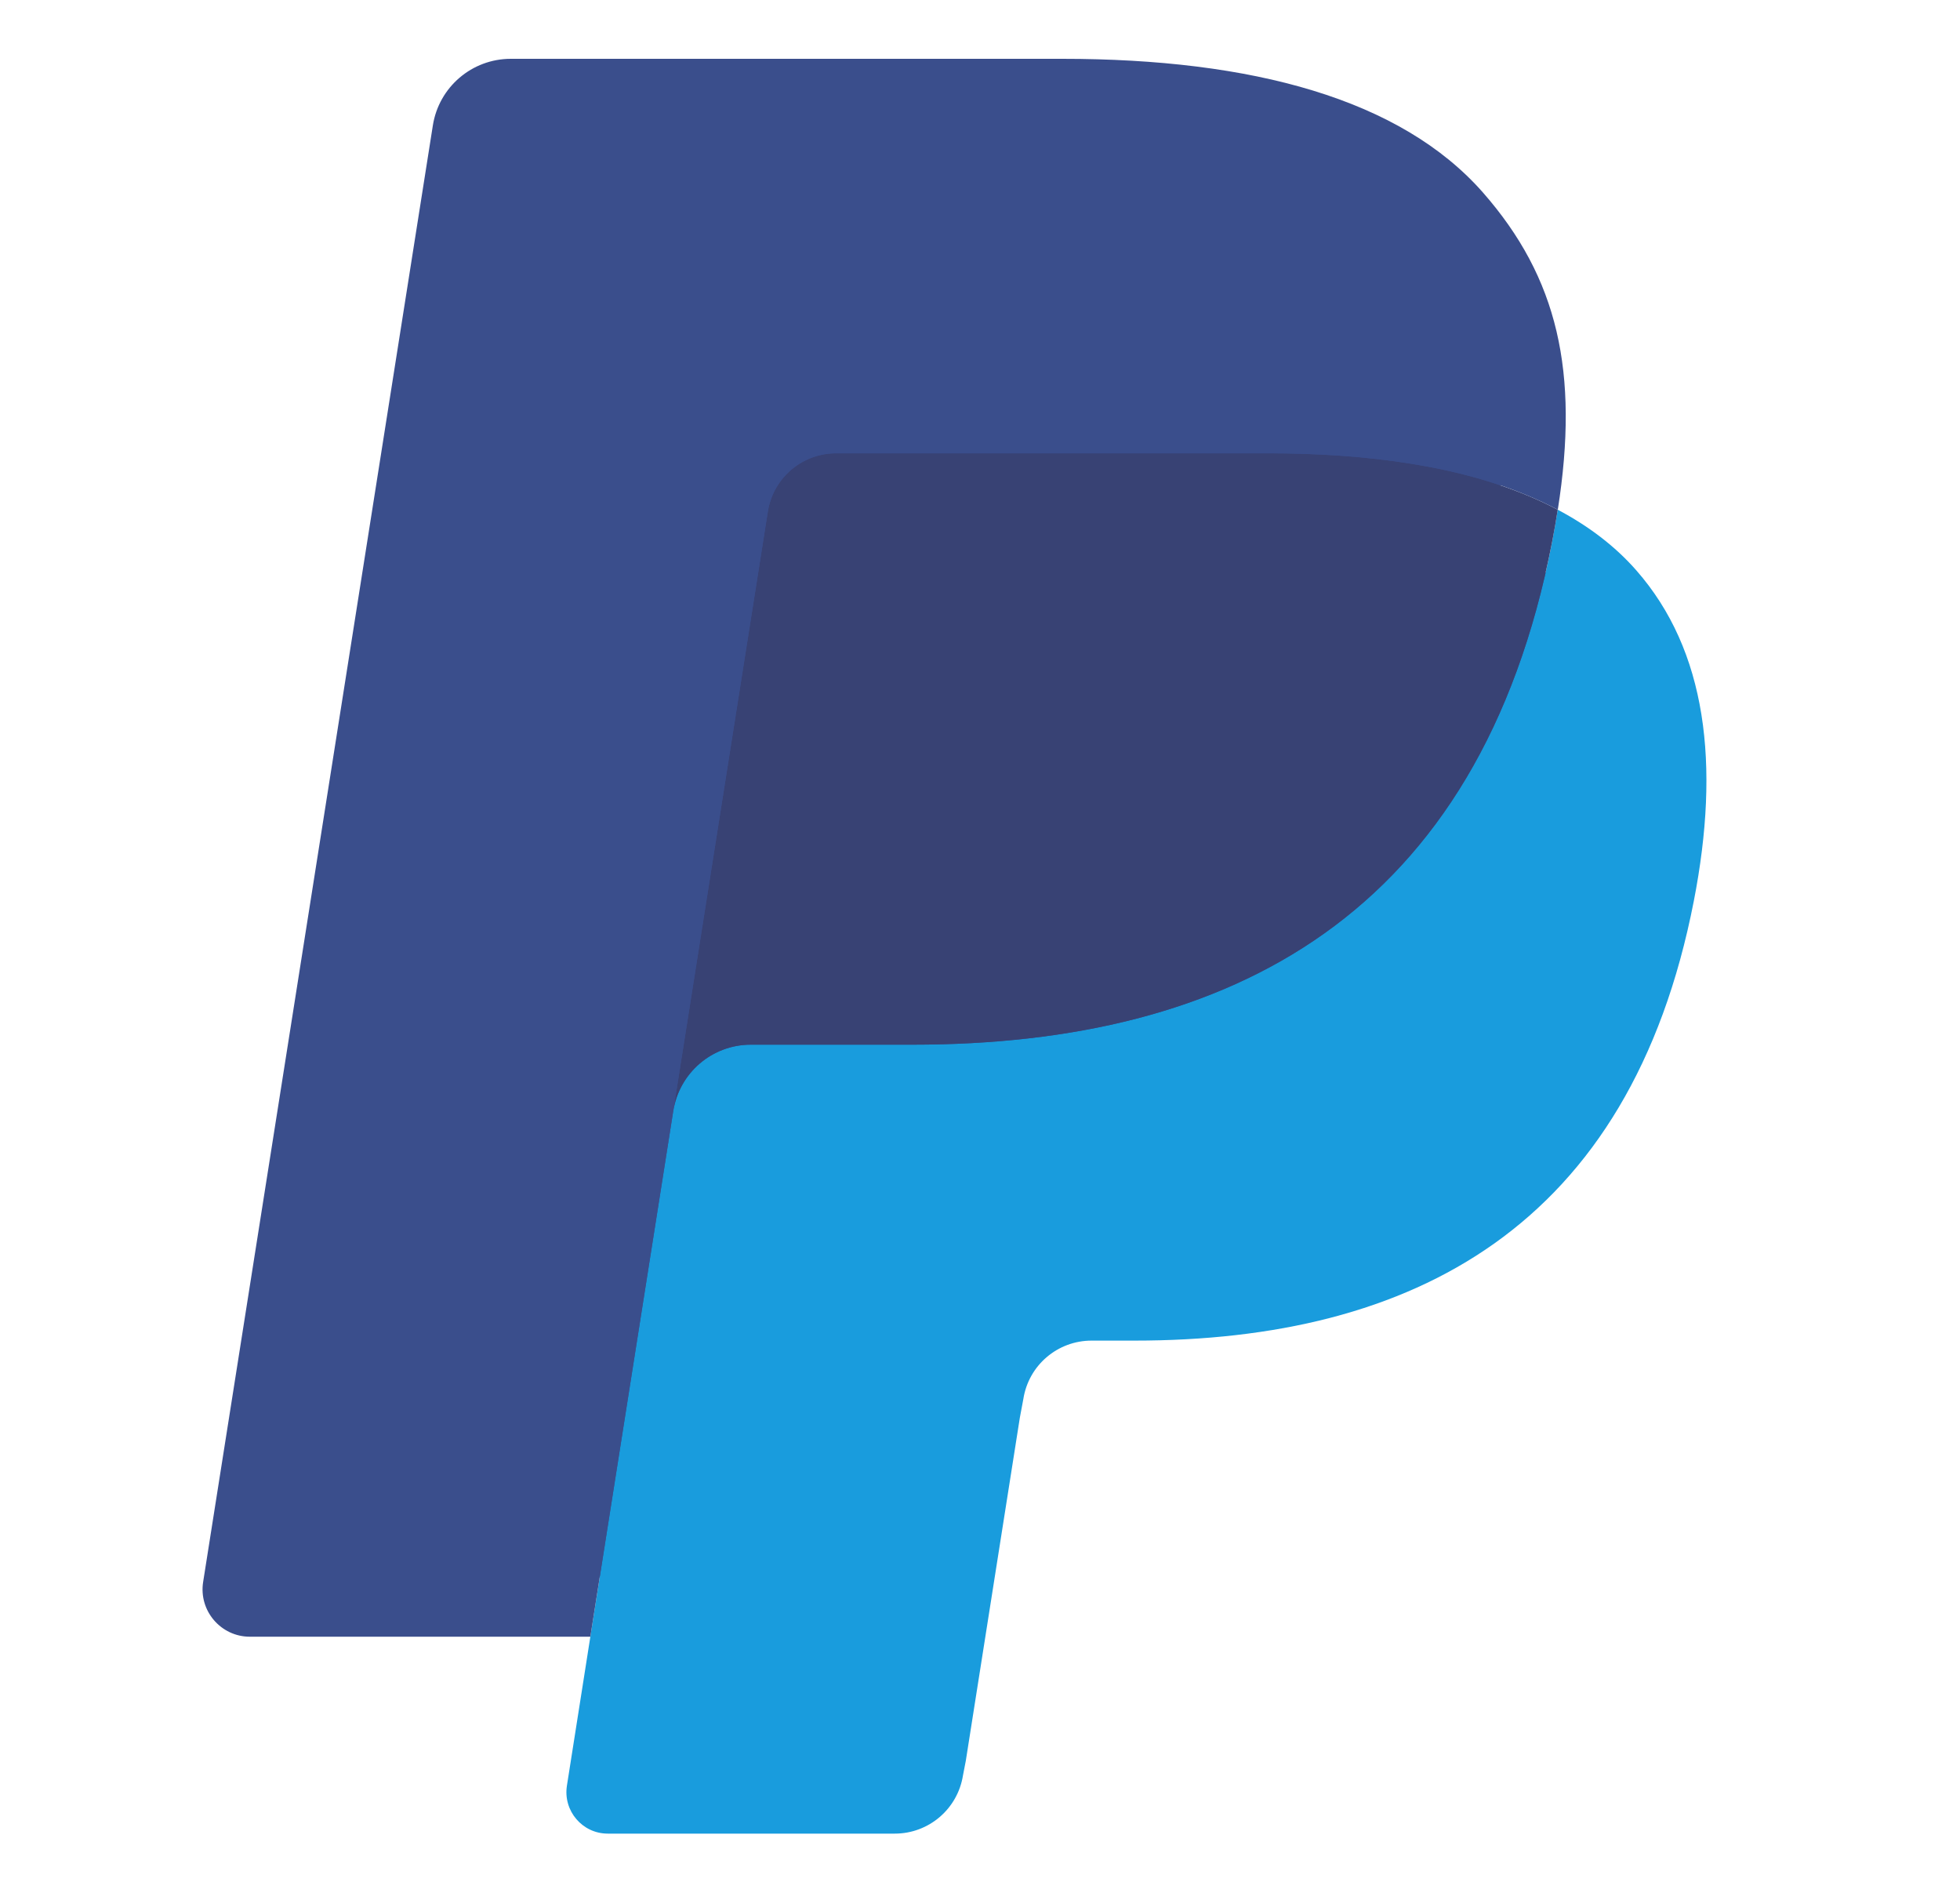
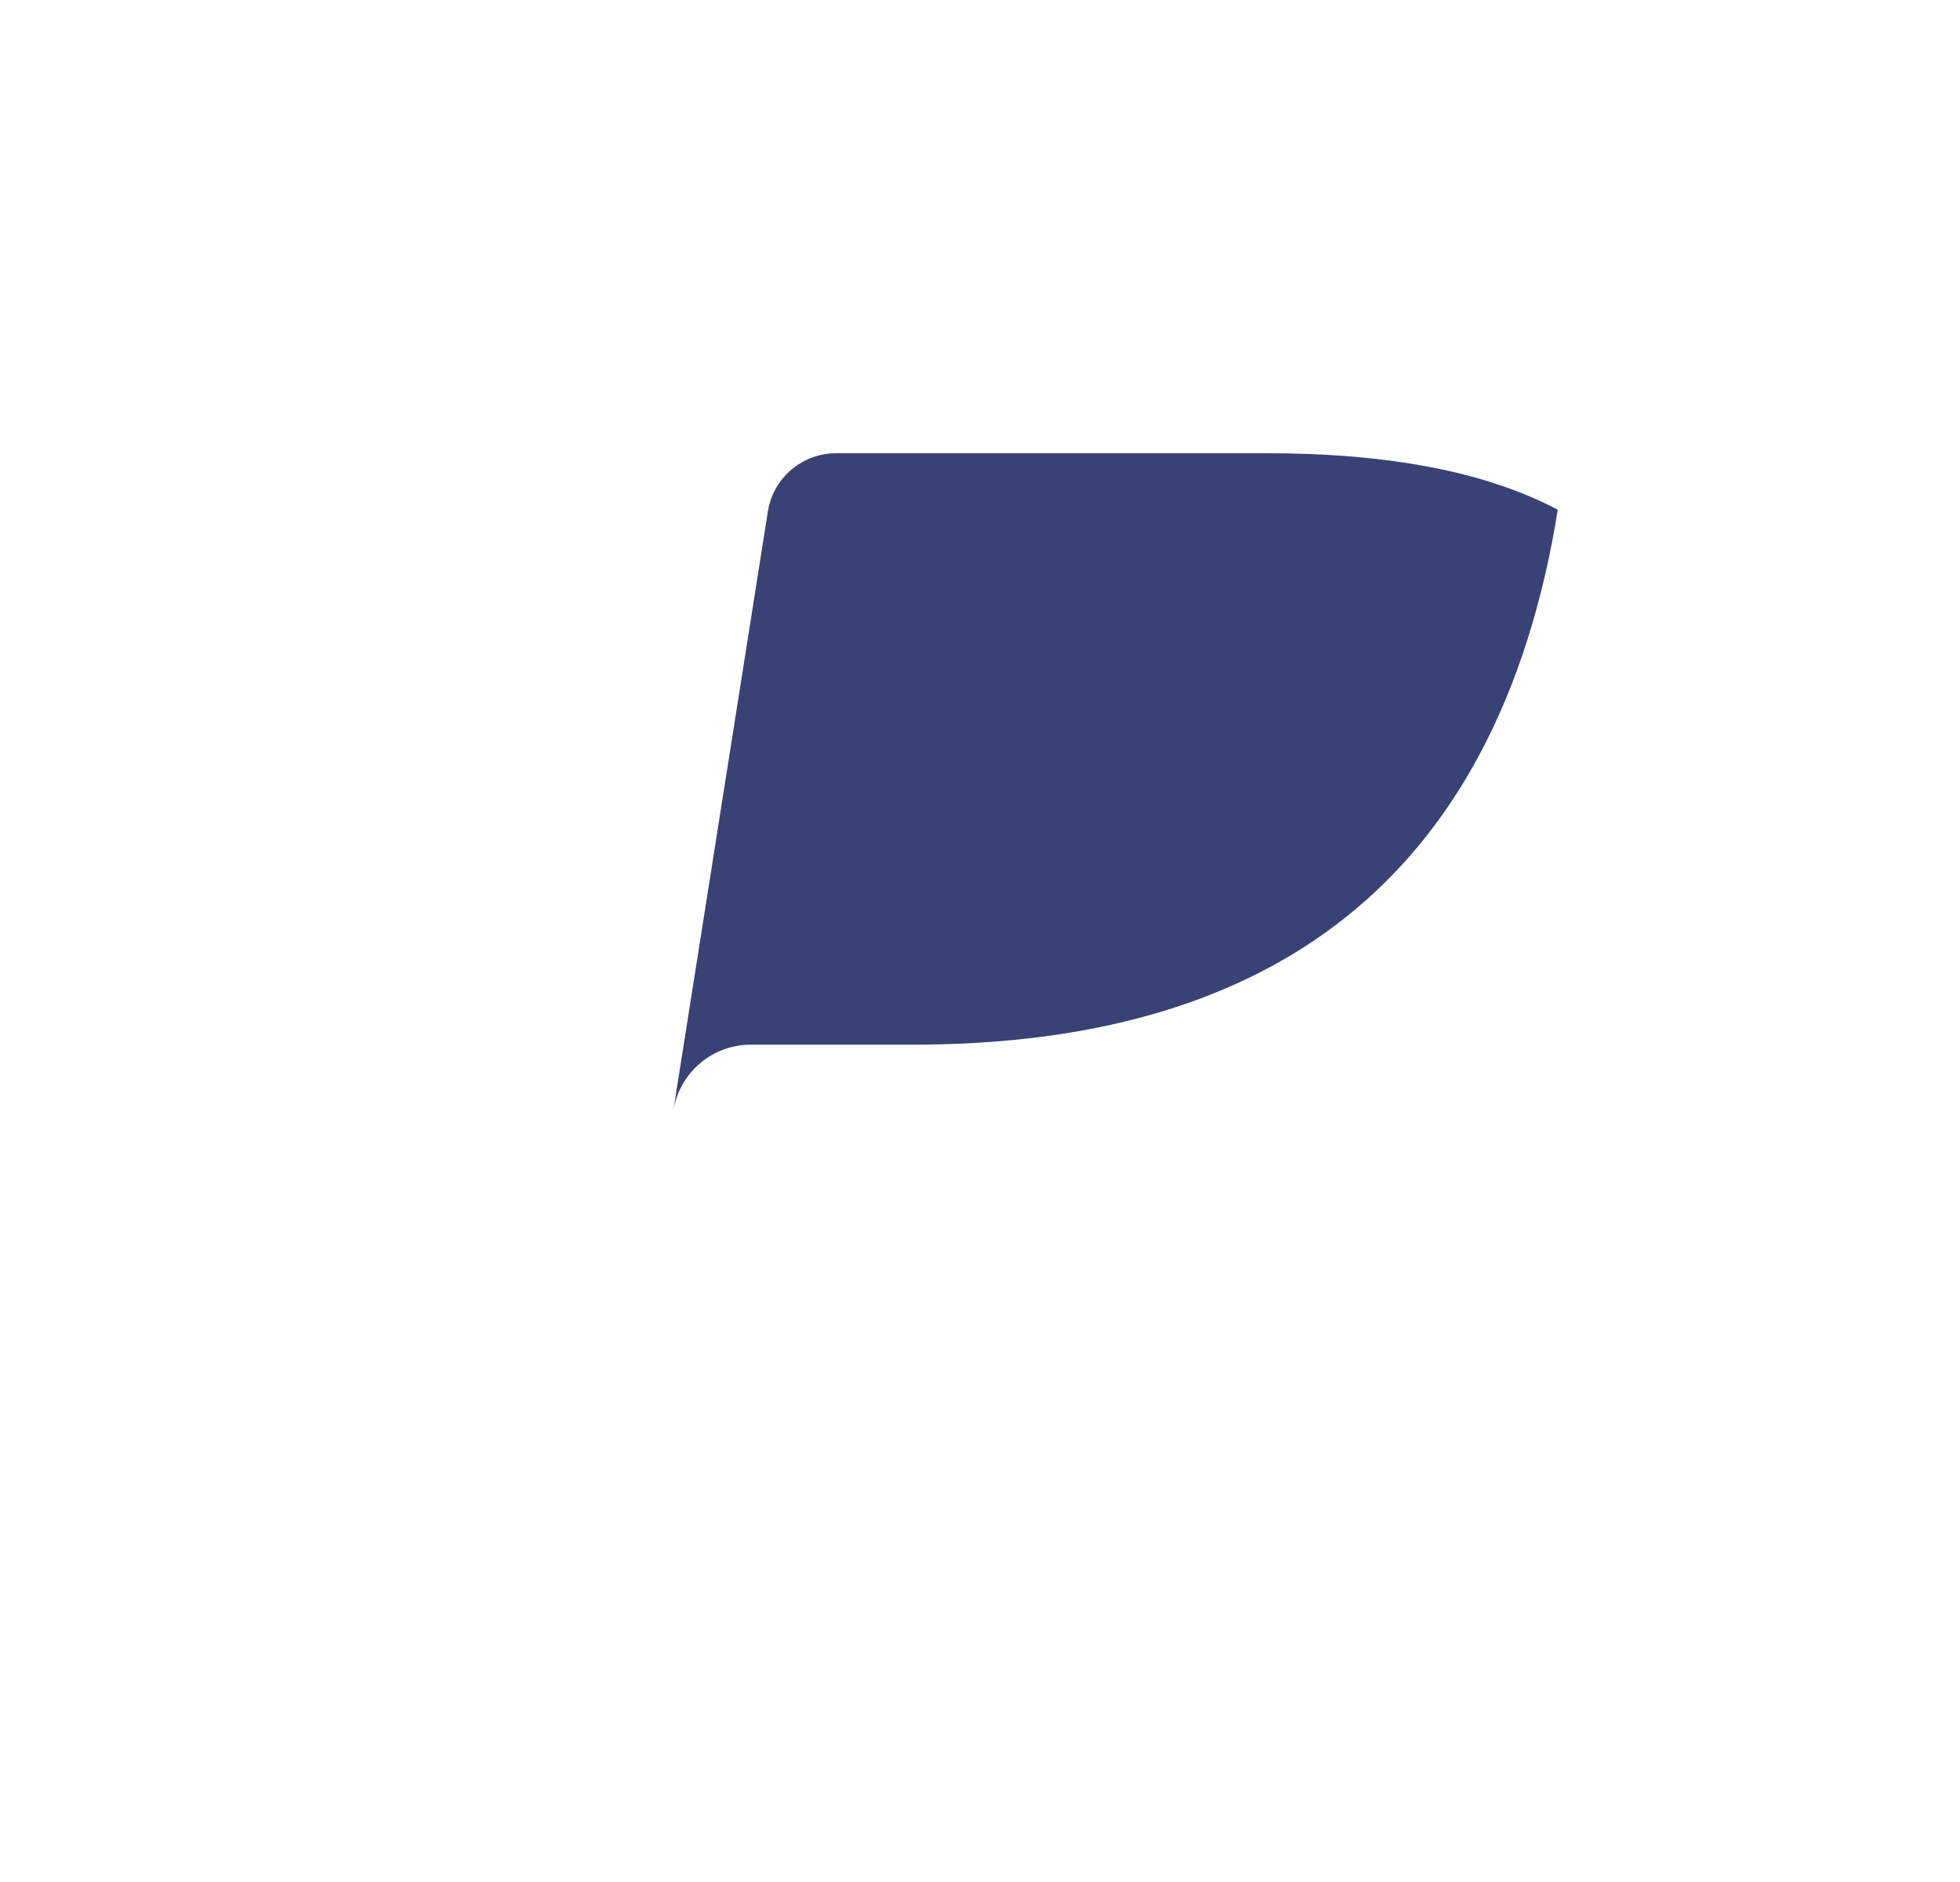
<svg xmlns="http://www.w3.org/2000/svg" width="25" height="24" viewBox="0 0 25 24" fill="none">
  <g opacity="0.9">
-     <path d="M8.033 22.616L8.425 20.124L7.551 20.104H3.379L6.279 1.719C6.288 1.664 6.317 1.612 6.36 1.575C6.402 1.538 6.457 1.518 6.514 1.518H13.549C15.885 1.518 17.496 2.004 18.338 2.963C18.732 3.413 18.984 3.884 19.105 4.401C19.233 4.944 19.235 5.593 19.11 6.384L19.101 6.442V6.949L19.496 7.172C19.828 7.349 20.092 7.55 20.295 7.781C20.632 8.166 20.85 8.655 20.943 9.235C21.038 9.831 21.006 10.541 20.85 11.344C20.67 12.268 20.379 13.073 19.986 13.731C19.625 14.338 19.164 14.841 18.618 15.231C18.096 15.602 17.475 15.883 16.774 16.063C16.095 16.24 15.32 16.329 14.47 16.329H13.923C13.531 16.329 13.151 16.47 12.852 16.723C12.553 16.981 12.355 17.333 12.294 17.719L12.253 17.943L11.56 22.334L11.529 22.496C11.52 22.547 11.506 22.572 11.485 22.589C11.466 22.605 11.439 22.616 11.413 22.616H8.033Z" fill="#253B80" />
-     <path d="M19.869 6.5C19.848 6.634 19.824 6.772 19.797 6.913C18.87 11.676 15.696 13.322 11.642 13.322H9.578C9.082 13.322 8.664 13.681 8.587 14.171L7.53 20.872L7.231 22.772C7.181 23.093 7.428 23.383 7.752 23.383H11.413C11.847 23.383 12.215 23.068 12.283 22.64L12.319 22.454L13.008 18.08L13.053 17.84C13.12 17.411 13.489 17.096 13.923 17.096H14.47C18.017 17.096 20.793 15.656 21.605 11.489C21.944 9.748 21.768 8.295 20.871 7.273C20.6 6.964 20.263 6.709 19.869 6.5Z" fill="#0091D9" />
    <path d="M18.899 6.113C18.757 6.072 18.611 6.035 18.461 6.001C18.31 5.968 18.155 5.939 17.997 5.913C17.44 5.823 16.83 5.78 16.177 5.78H10.663C10.527 5.78 10.398 5.811 10.283 5.867C10.028 5.989 9.84 6.23 9.794 6.524L8.621 13.954L8.587 14.171C8.664 13.681 9.082 13.322 9.578 13.322H11.642C15.695 13.322 18.869 11.675 19.797 6.913C19.825 6.772 19.848 6.635 19.869 6.5C19.634 6.376 19.38 6.269 19.107 6.179C19.039 6.156 18.969 6.134 18.899 6.113Z" fill="#222D65" />
-     <path d="M9.794 6.524C9.84 6.229 10.029 5.989 10.283 5.867C10.399 5.812 10.527 5.781 10.663 5.781H16.177C16.83 5.781 17.44 5.824 17.997 5.914C18.156 5.939 18.31 5.968 18.461 6.002C18.611 6.035 18.757 6.073 18.899 6.114C18.969 6.135 19.039 6.157 19.107 6.178C19.381 6.269 19.635 6.377 19.87 6.5C20.146 4.74 19.868 3.542 18.916 2.456C17.867 1.262 15.973 0.75 13.55 0.75H6.515C6.02 0.75 5.598 1.11 5.521 1.6L2.591 20.174C2.533 20.541 2.817 20.872 3.187 20.872H7.53L8.621 13.954L9.794 6.524Z" fill="#253B80" />
  </g>
</svg>